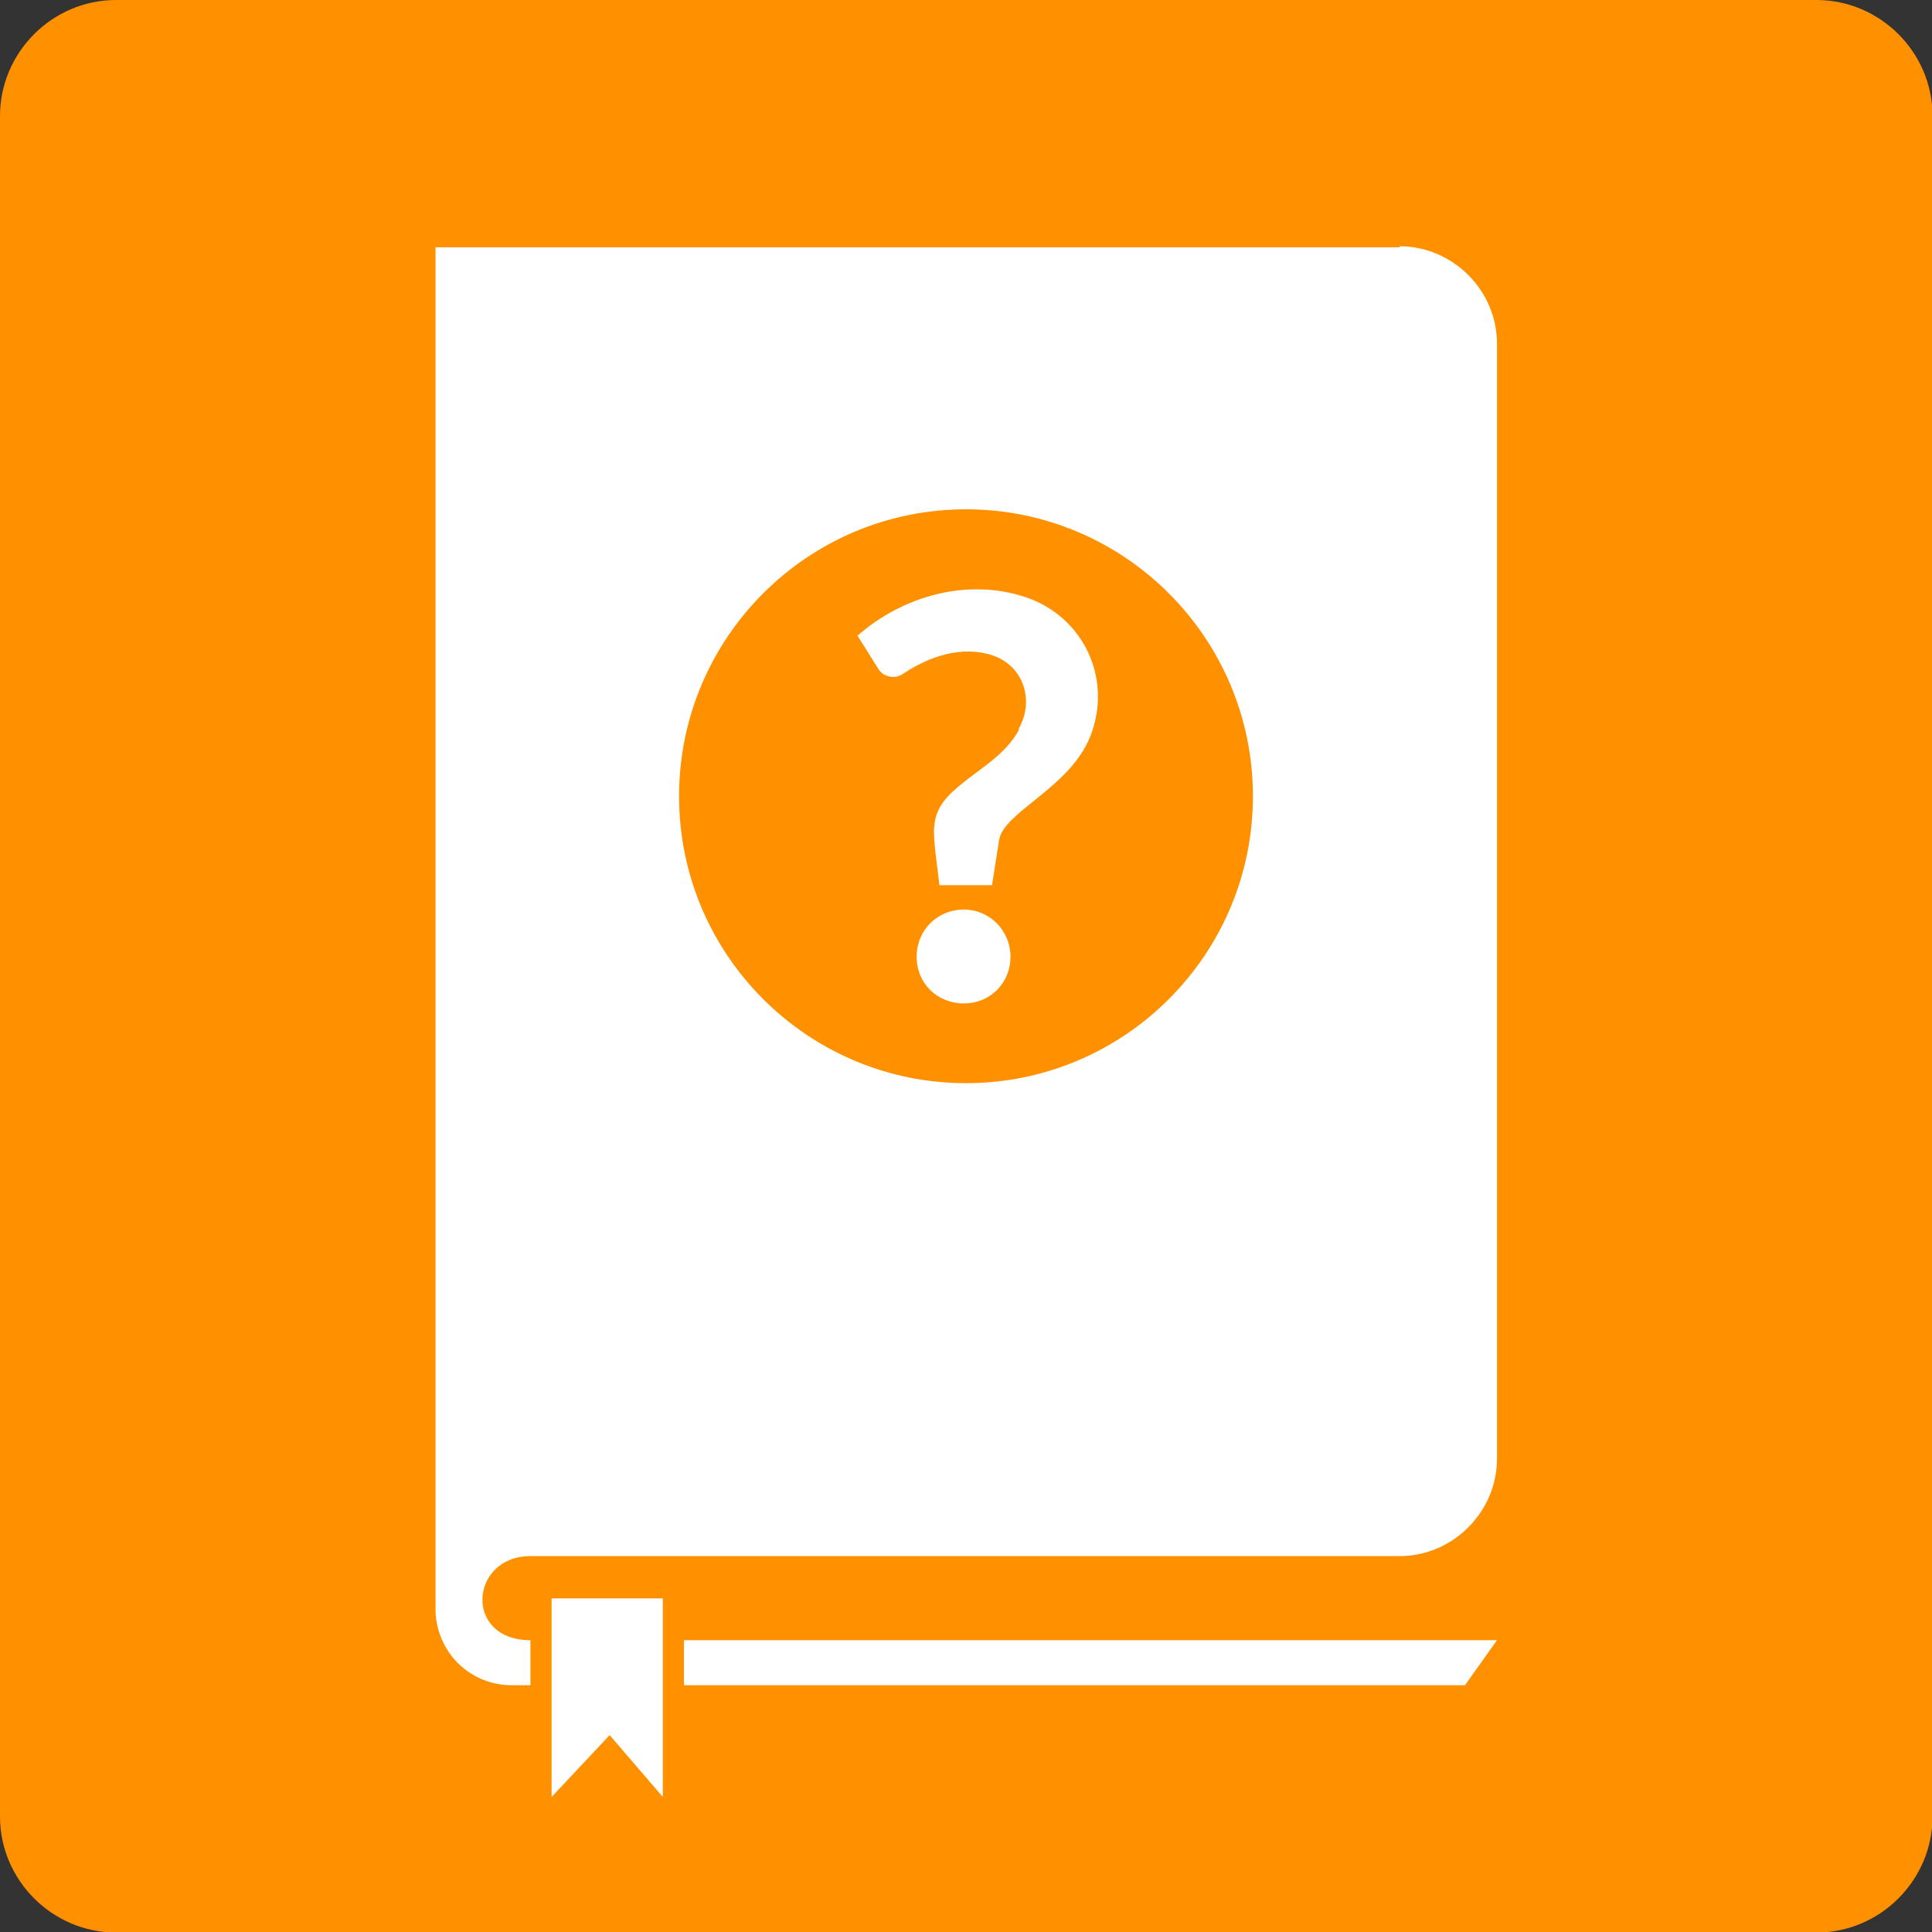
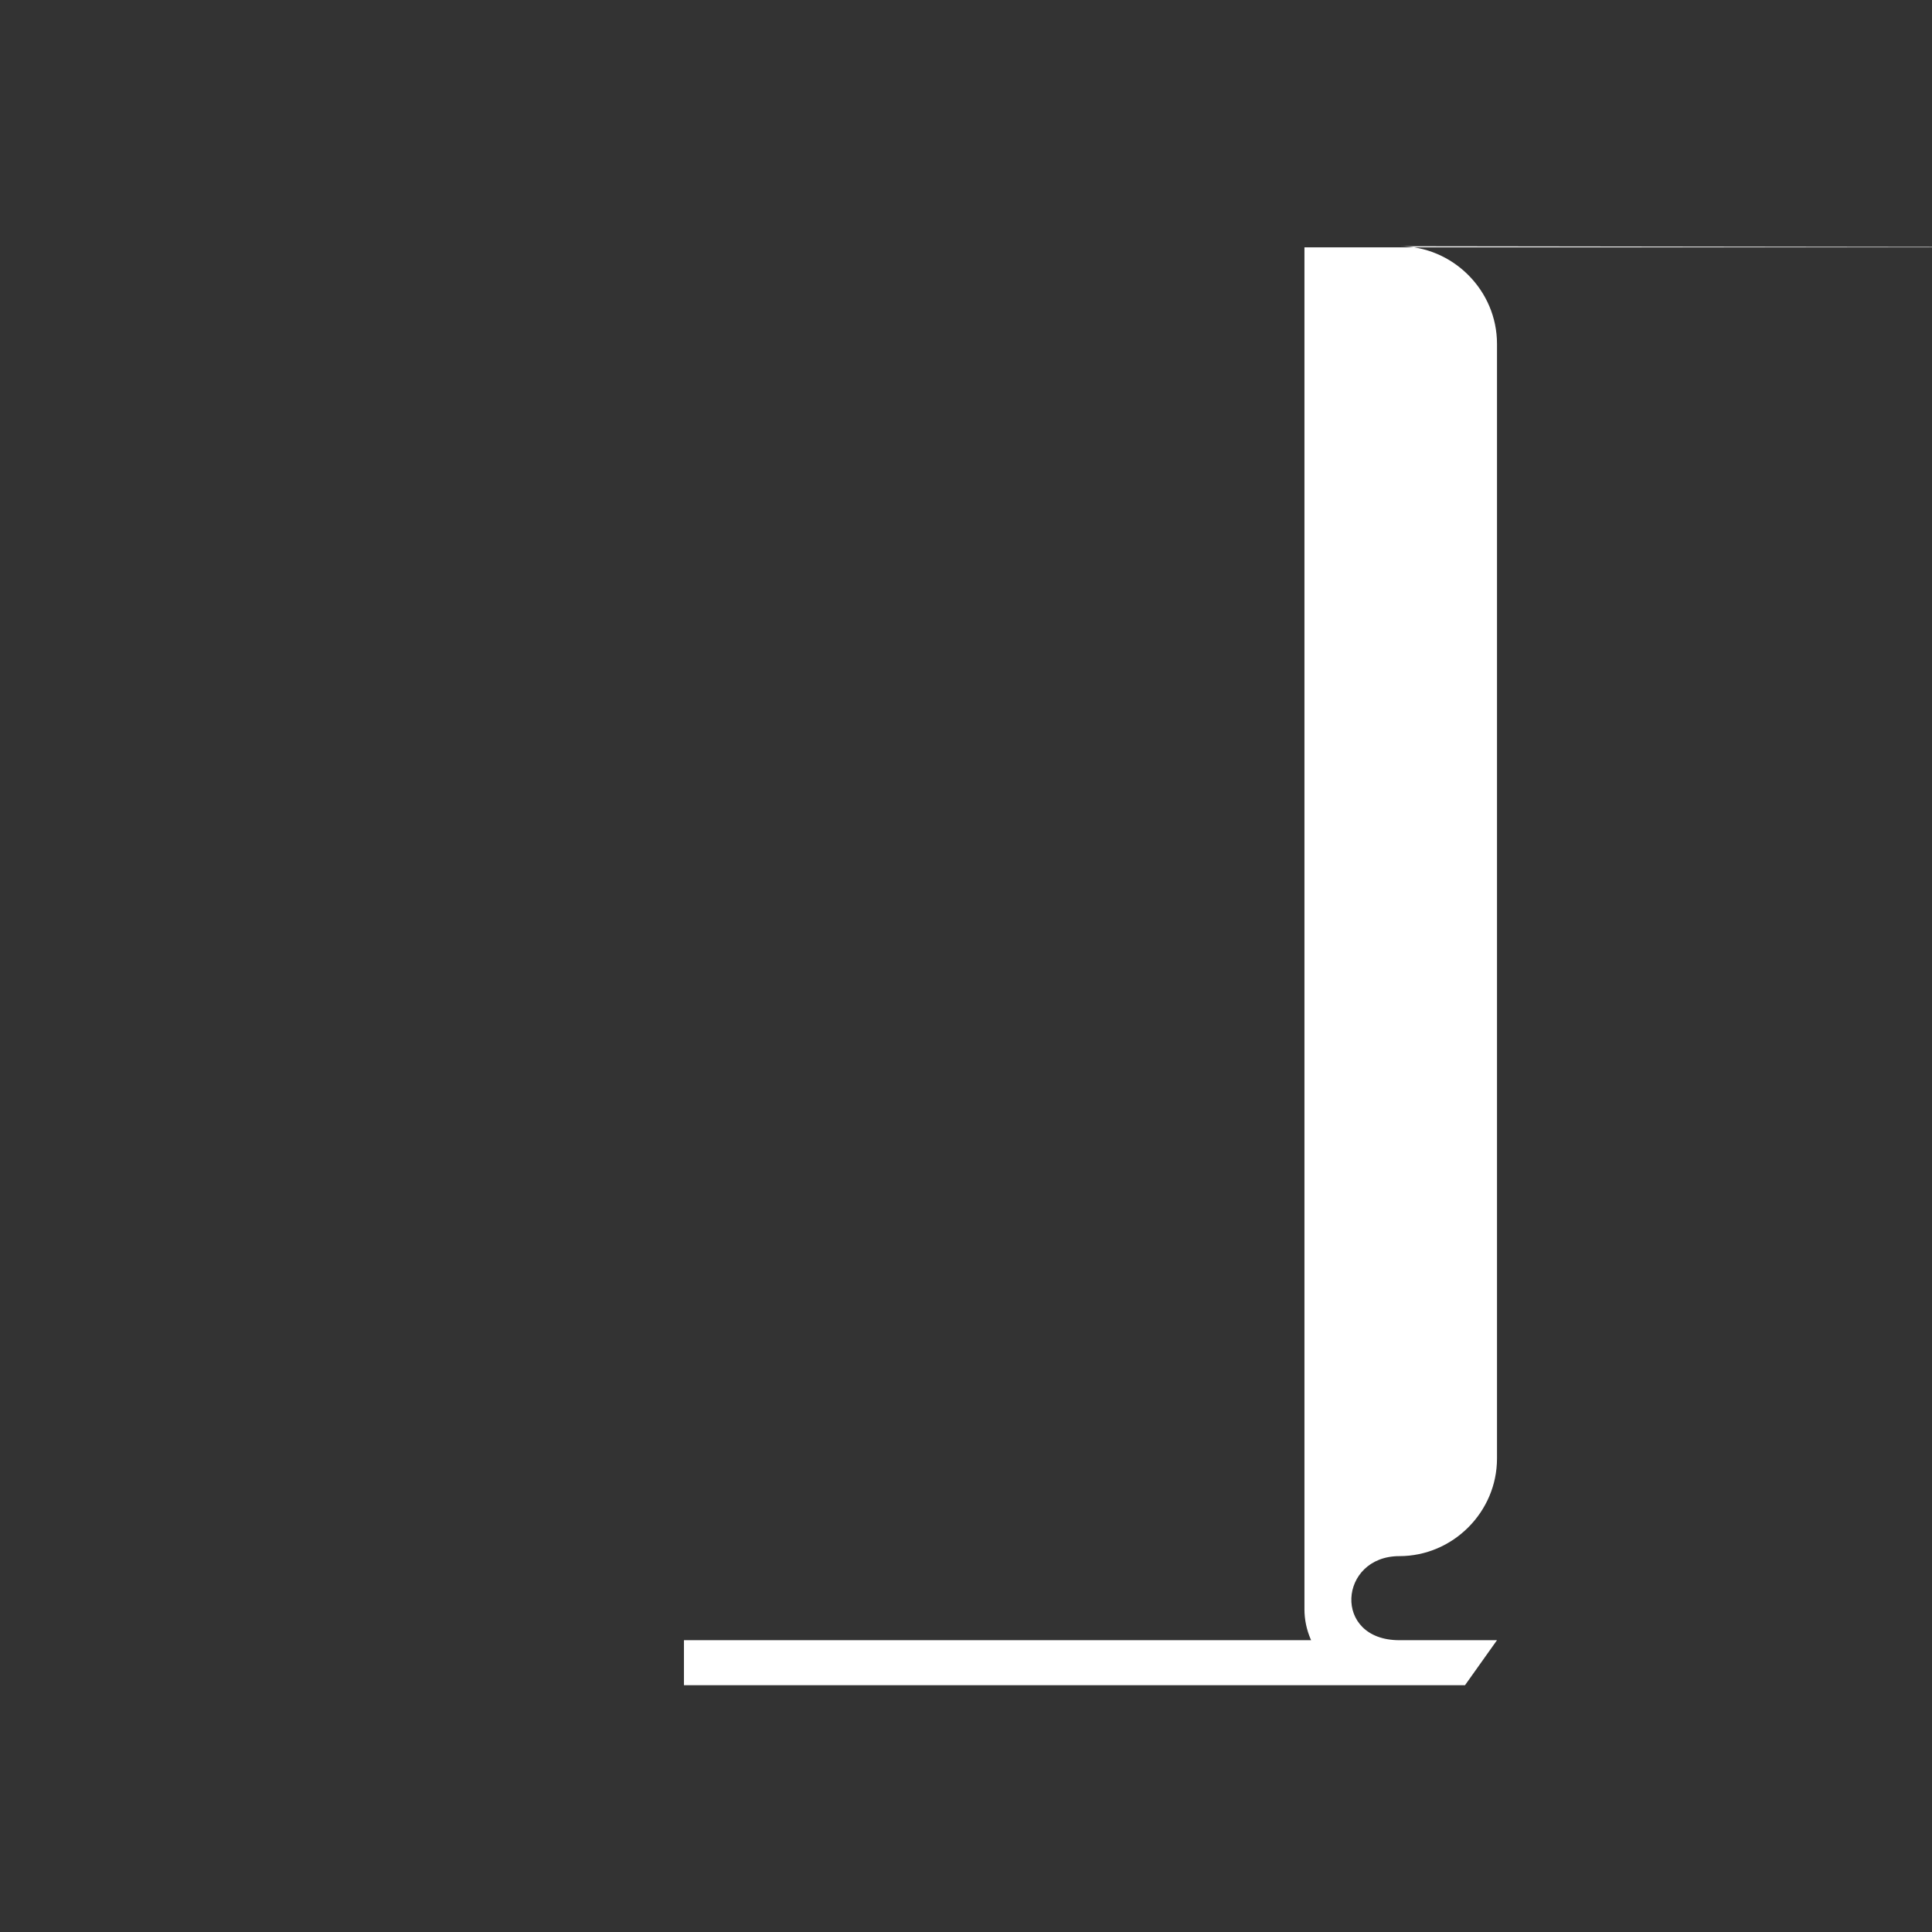
<svg xmlns="http://www.w3.org/2000/svg" xml:space="preserve" width="498px" height="498px" version="1.1" style="shape-rendering:geometricPrecision; text-rendering:geometricPrecision; image-rendering:optimizeQuality; fill-rule:evenodd; clip-rule:evenodd" viewBox="0 0 3562 3562">
  <rect x="0" y="0" width="3562" height="3562" fill="#333333" stroke="none" />
  <defs>
    <style type="text/css">
   
    .fil0 {fill:#FF9100}
    .fil2 {fill:#FFFFFF}
    .fil1 {fill:#FFFFFF;fill-rule:nonzero}
   
  </style>
  </defs>
  <g id="Layer_x0020_1">
    <g id="_820694736">
-       <path class="fil0" d="M214 0l3135 0c117,0 214,96 214,214l0 3135c0,117 -96,214 -214,214l-3135 0c-117,0 -214,-96 -214,-214l0 -3135c0,-117 96,-214 214,-214z" />
-       <path class="fil1" d="M2701 3107l-1440 0 0 -83 1499 0 -59 83zm-121 -2653c49,0 94,20 127,53 33,33 53,78 53,127l0 2055c0,49 -20,94 -53,127 -33,33 -78,53 -127,53l-1602 0c-112,0 -124,155 0,155l0 83 -35 0c-39,0 -74,-16 -99,-41l0 0c-25,-25 -41,-61 -41,-99l0 -97 0 -41 0 0 0 -2373 1778 0z" />
-       <polygon class="fil2" points="1017,2947 1222,2947 1222,3313 1124,3199 1017,3313 " />
-       <path class="fil0" d="M1781 939c292,0 529,237 529,529 0,292 -237,529 -529,529 -292,0 -529,-237 -529,-529 0,-292 237,-529 529,-529zm98 406c-27,49 -72,71 -113,106 -28,24 -44,45 -44,83 0,26 7,70 10,98l97 0 13 -83c8,-52 130,-96 168,-191 42,-106 -12,-221 -119,-257 -108,-36 -227,-2 -310,71l37 59c6,11 16,17 30,17 6,0 12,-2 19,-7 47,-31 106,-51 162,-33 58,19 79,83 49,136zm-16 419c0,-48 -38,-87 -86,-87 -49,0 -87,38 -87,87 0,49 38,86 87,86 49,0 86,-38 86,-86z" />
+       <path class="fil1" d="M2701 3107l-1440 0 0 -83 1499 0 -59 83zm-121 -2653c49,0 94,20 127,53 33,33 53,78 53,127l0 2055c0,49 -20,94 -53,127 -33,33 -78,53 -127,53c-112,0 -124,155 0,155l0 83 -35 0c-39,0 -74,-16 -99,-41l0 0c-25,-25 -41,-61 -41,-99l0 -97 0 -41 0 0 0 -2373 1778 0z" />
    </g>
  </g>
</svg>